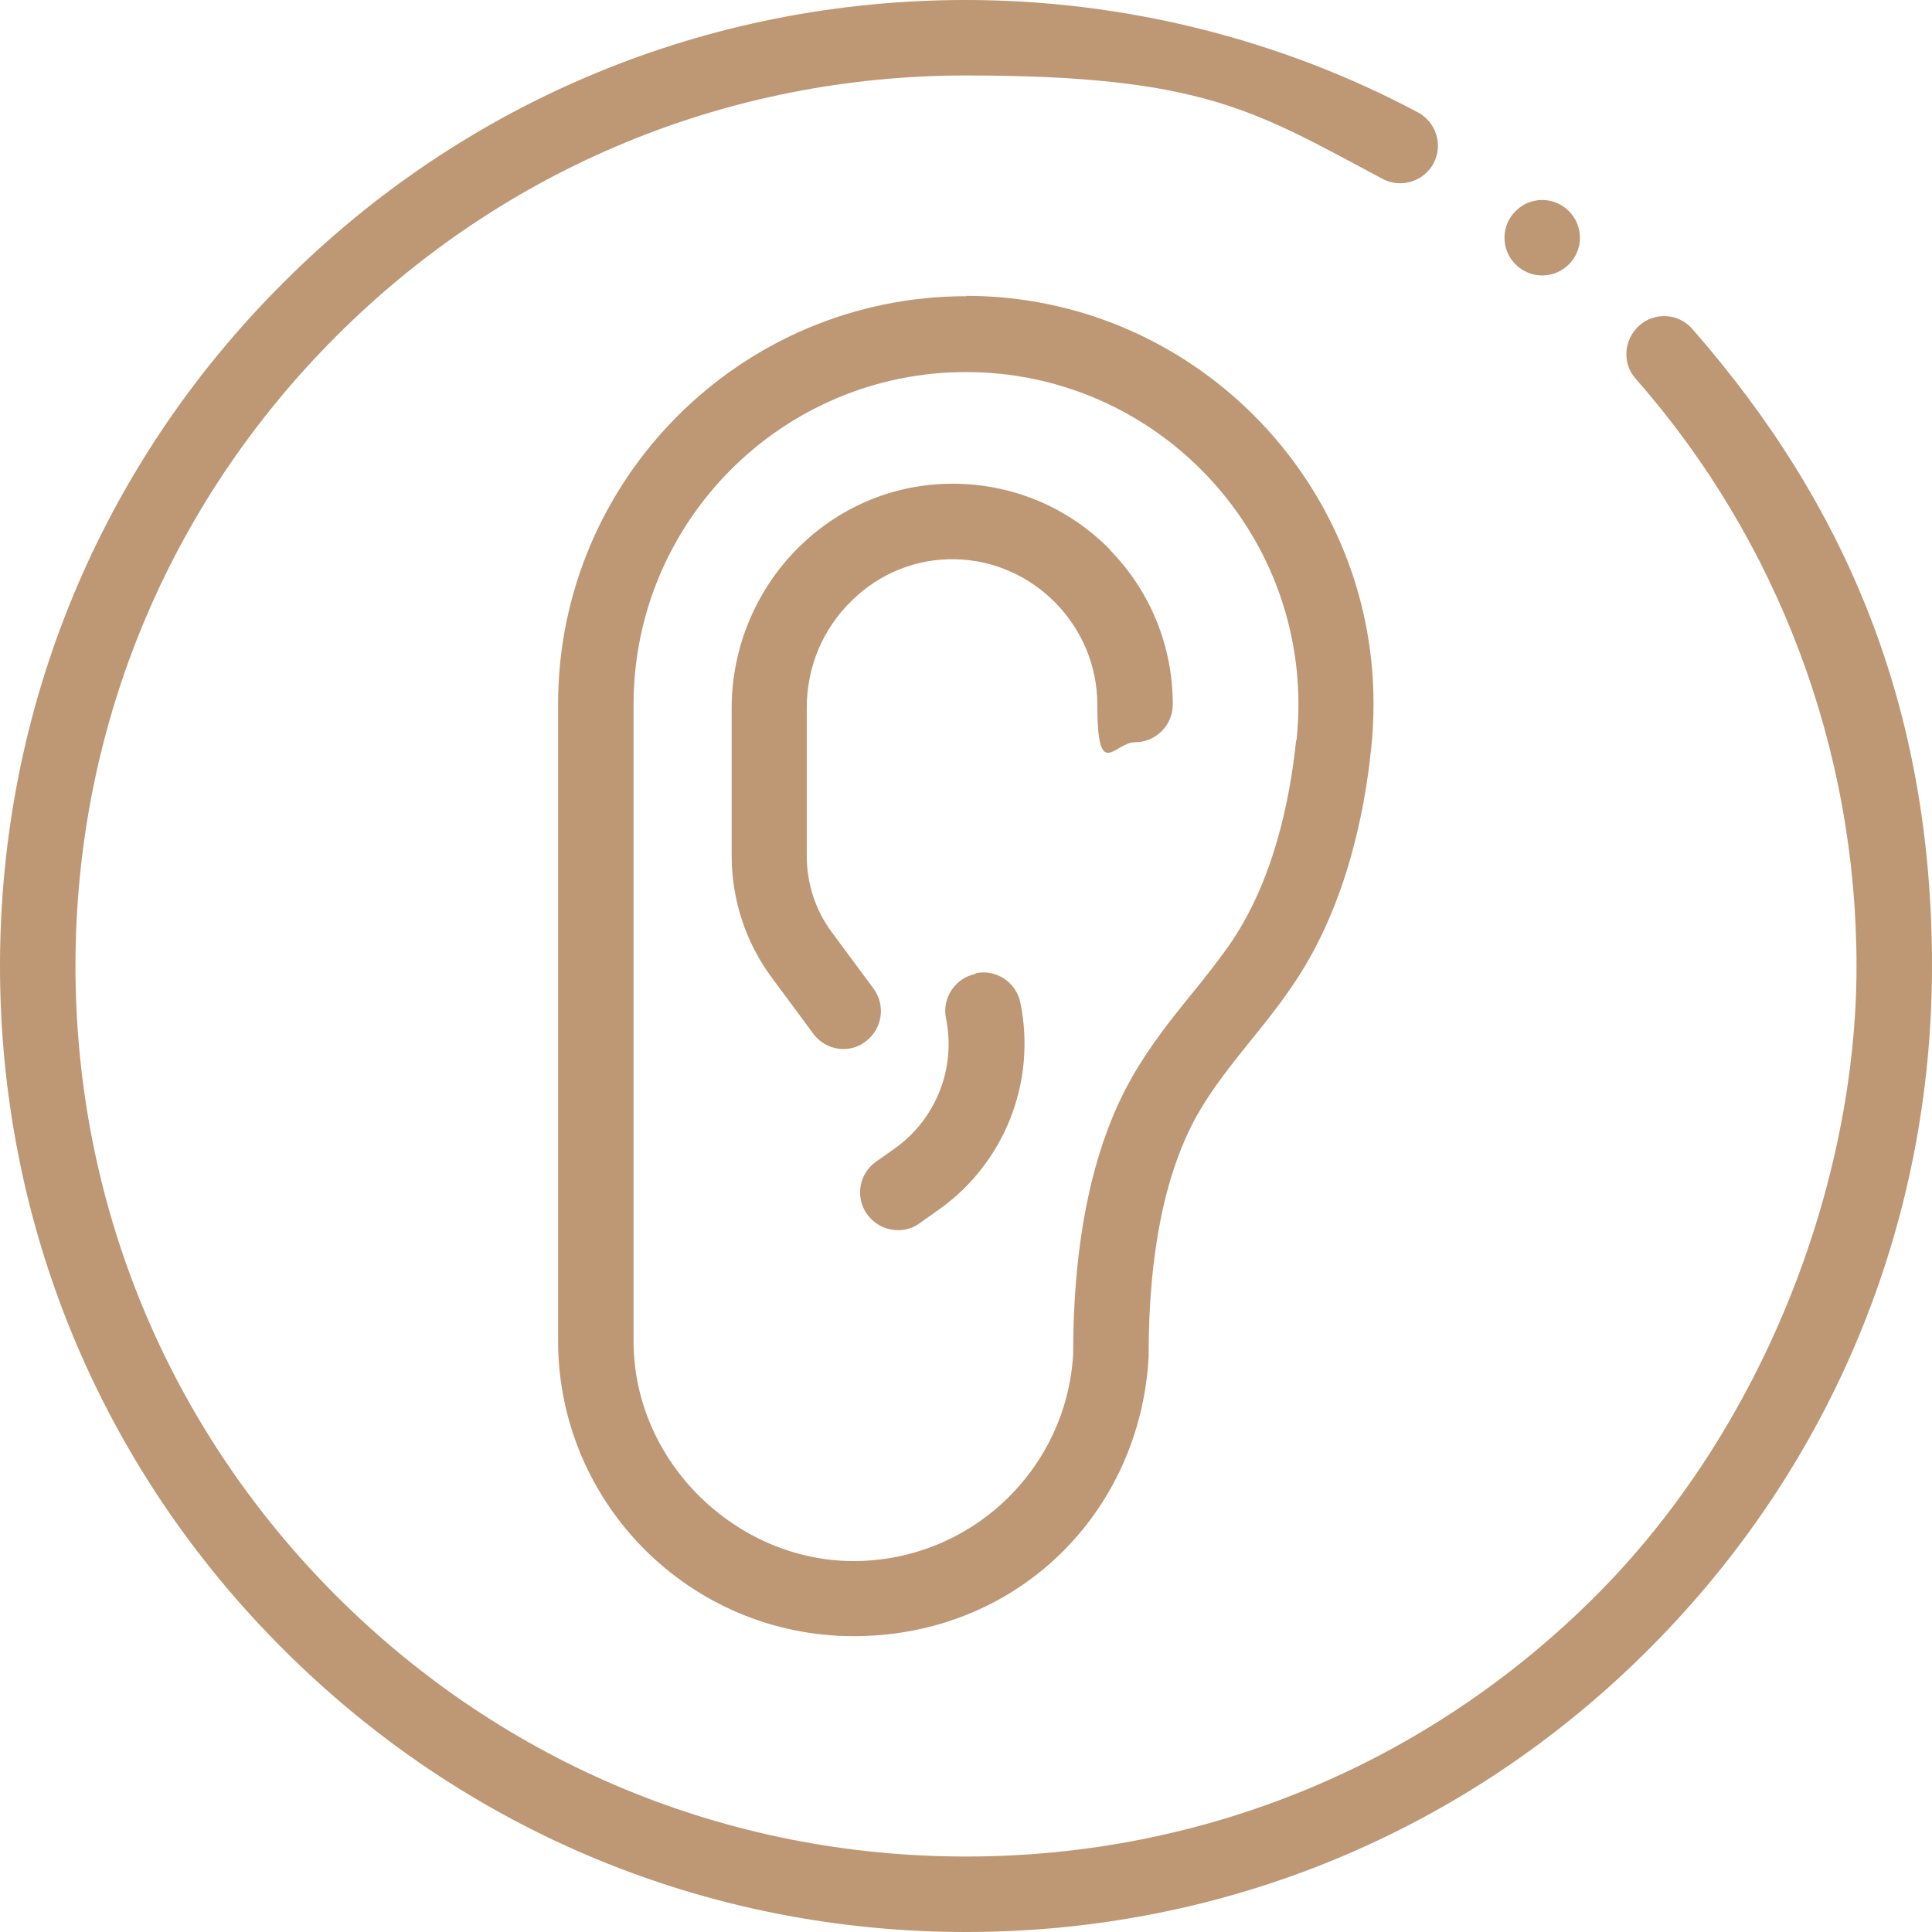
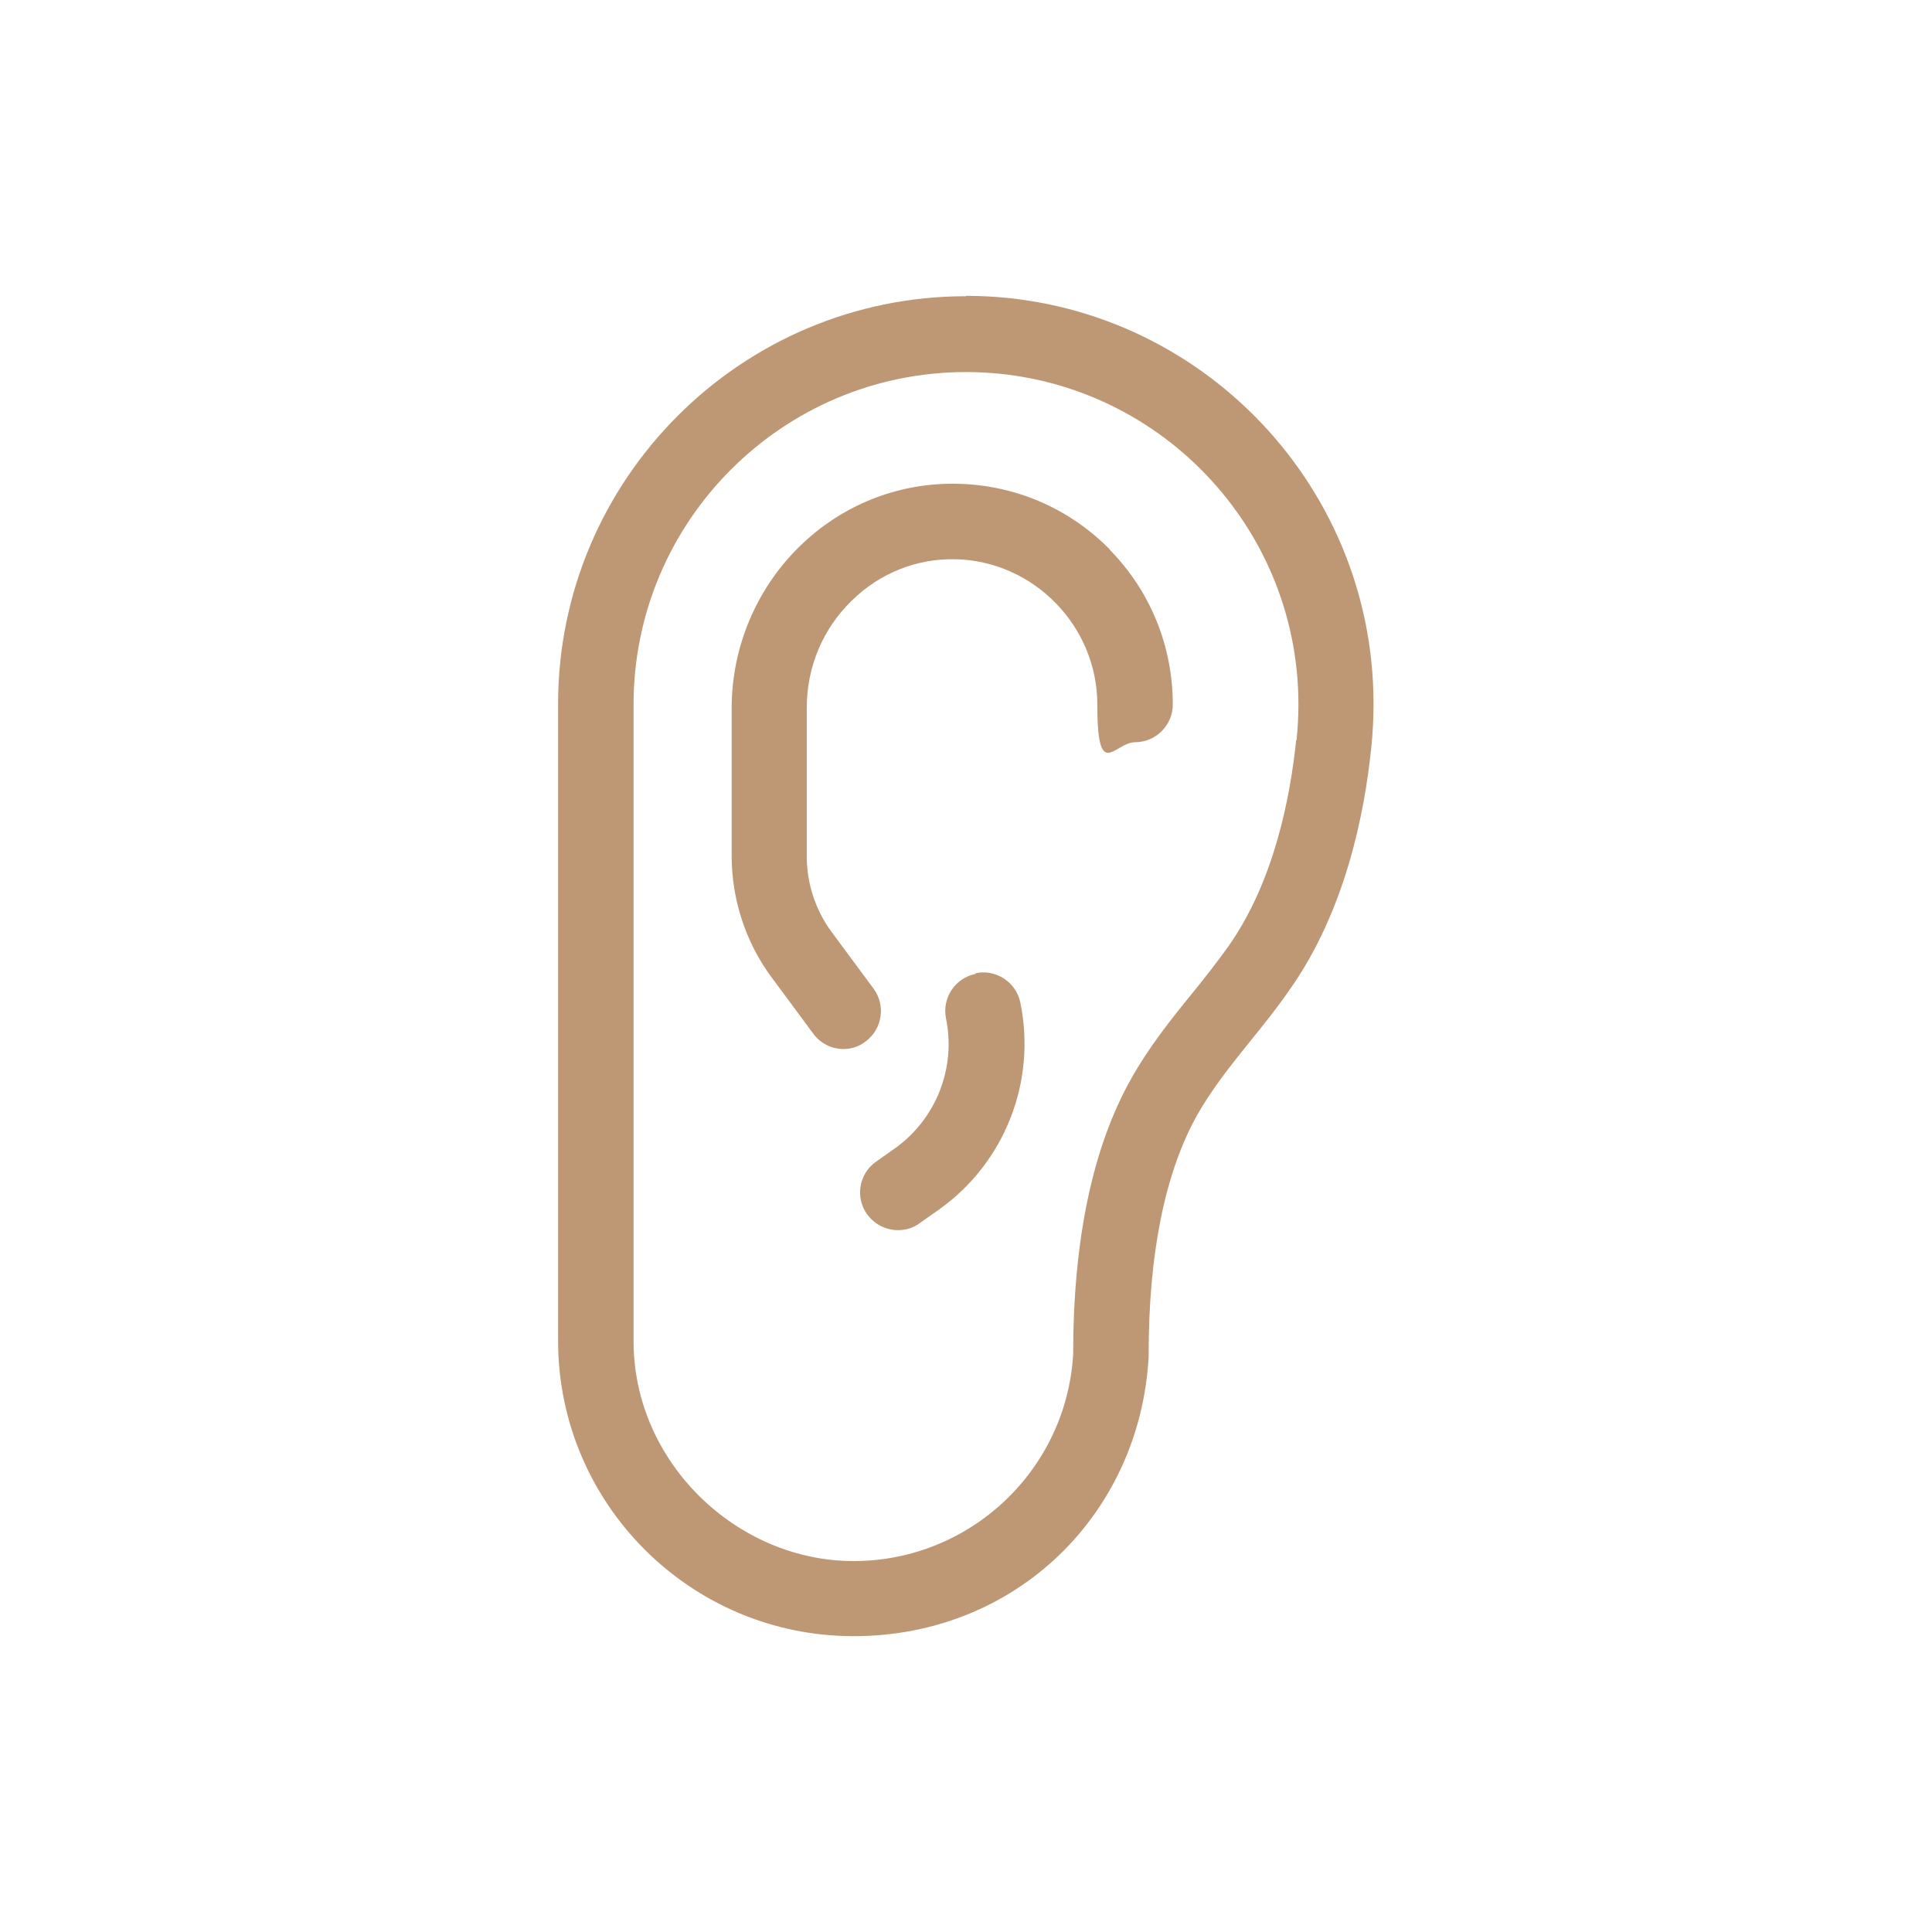
<svg xmlns="http://www.w3.org/2000/svg" id="Calque_1" version="1.1" viewBox="0 0 512 512">
  <defs>
    <style> .st0 { fill: #be9774; } </style>
  </defs>
-   <path class="st0" d="M448.5,87.2c-3.6-4.2-10-4.6-14.1-.9s-4.6,10-.9,14.1c37.8,43,58.5,98.3,58.5,155.6s-24.5,122.3-69.1,166.9c-44.6,44.6-103.8,69.1-166.9,69.1s-122.3-24.5-166.9-69.1c-44.6-44.6-69.1-103.8-69.1-166.9s24.5-122.3,69.1-166.9c44.6-44.6,103.8-69.1,166.9-69.1s76.7,9.5,110.4,27.4c4.9,2.6,10.9.7,13.5-4.1,2.6-4.9.7-10.9-4.1-13.5C339.2,10.3,297.7,0,256,0,187.6,0,123.3,26.6,75,75,26.6,123.3,0,187.6,0,256s26.6,132.7,75,181c48.4,48.4,112.6,75,181,75s132.7-26.6,181-75c48.4-48.4,75-112.6,75-181s-22.6-122.1-63.5-168.8" />
-   <path class="st0" d="M418.7,63c0,5.5-4.5,10-10,10s-10-4.5-10-10,4.5-10,10-10,10,4.5,10,10" />
  <path class="st0" d="M294.2,145.7c-10.8-11-25.2-17.2-40.6-17.5-15.6-.3-30.5,5.6-41.8,16.7-11.4,11.2-17.9,26.7-17.9,42.7v39.3c0,11.4,3.7,22.8,10.5,32l11.1,15c1.9,2.6,4.9,4.1,8,4.1,2.1,0,4.1-.6,5.9-2,4.4-3.3,5.4-9.5,2.1-14l-11.1-15c-4.3-5.8-6.6-12.9-6.6-20.1v-39.3c0-10.8,4.2-20.9,11.9-28.4,7.4-7.3,17.2-11.2,27.4-11,20.8.4,37.7,17.7,37.7,38.5s4.5,10,10,10,10-4.5,10-10c0-15.4-5.9-30-16.7-41" />
  <path class="st0" d="M258.5,258.1c-5.4,1.1-8.9,6.4-7.8,11.8,2.7,13.1-2.6,26.6-13.5,34.4l-5.1,3.6c-4.5,3.2-5.5,9.5-2.3,13.9,1.9,2.6,4.9,4.2,8.2,4.2,2.1,0,4.1-.6,5.8-1.9l5.1-3.6c17.4-12.4,25.8-33.9,21.5-54.8-1.1-5.4-6.4-8.9-11.8-7.8" />
  <path class="st0" d="M256,78.5c-59.6,0-108.1,48.5-108.1,108.1v168.7c0,43.2,35.1,78.3,78.3,78.3s75.9-32.5,78.2-74c0-.2,0-.4,0-.6,0-26.8,4.3-48.1,12.8-63.4,3.9-6.9,8.9-13.2,14.3-19.9,3.5-4.3,7.1-8.8,10.4-13.6,14.5-20.6,19.7-46.2,21.5-64,.4-3.8.6-7.7.6-11.6,0-59.6-48.5-108.1-108-108.1M343.5,196.1c-1.6,15.5-5.9,37.5-17.9,54.6-3,4.2-6.2,8.3-9.7,12.6-5.7,7-11.5,14.3-16.2,22.7-10.2,18.2-15.3,42.7-15.3,72.9-1.8,30.7-27.3,54.8-58.2,54.8s-58.3-26.1-58.3-58.3v-168.7c0-48.6,39.5-88.1,88.1-88.1s88.1,39.5,88.1,88.1c0,3.2-.2,6.4-.5,9.5" />
</svg>